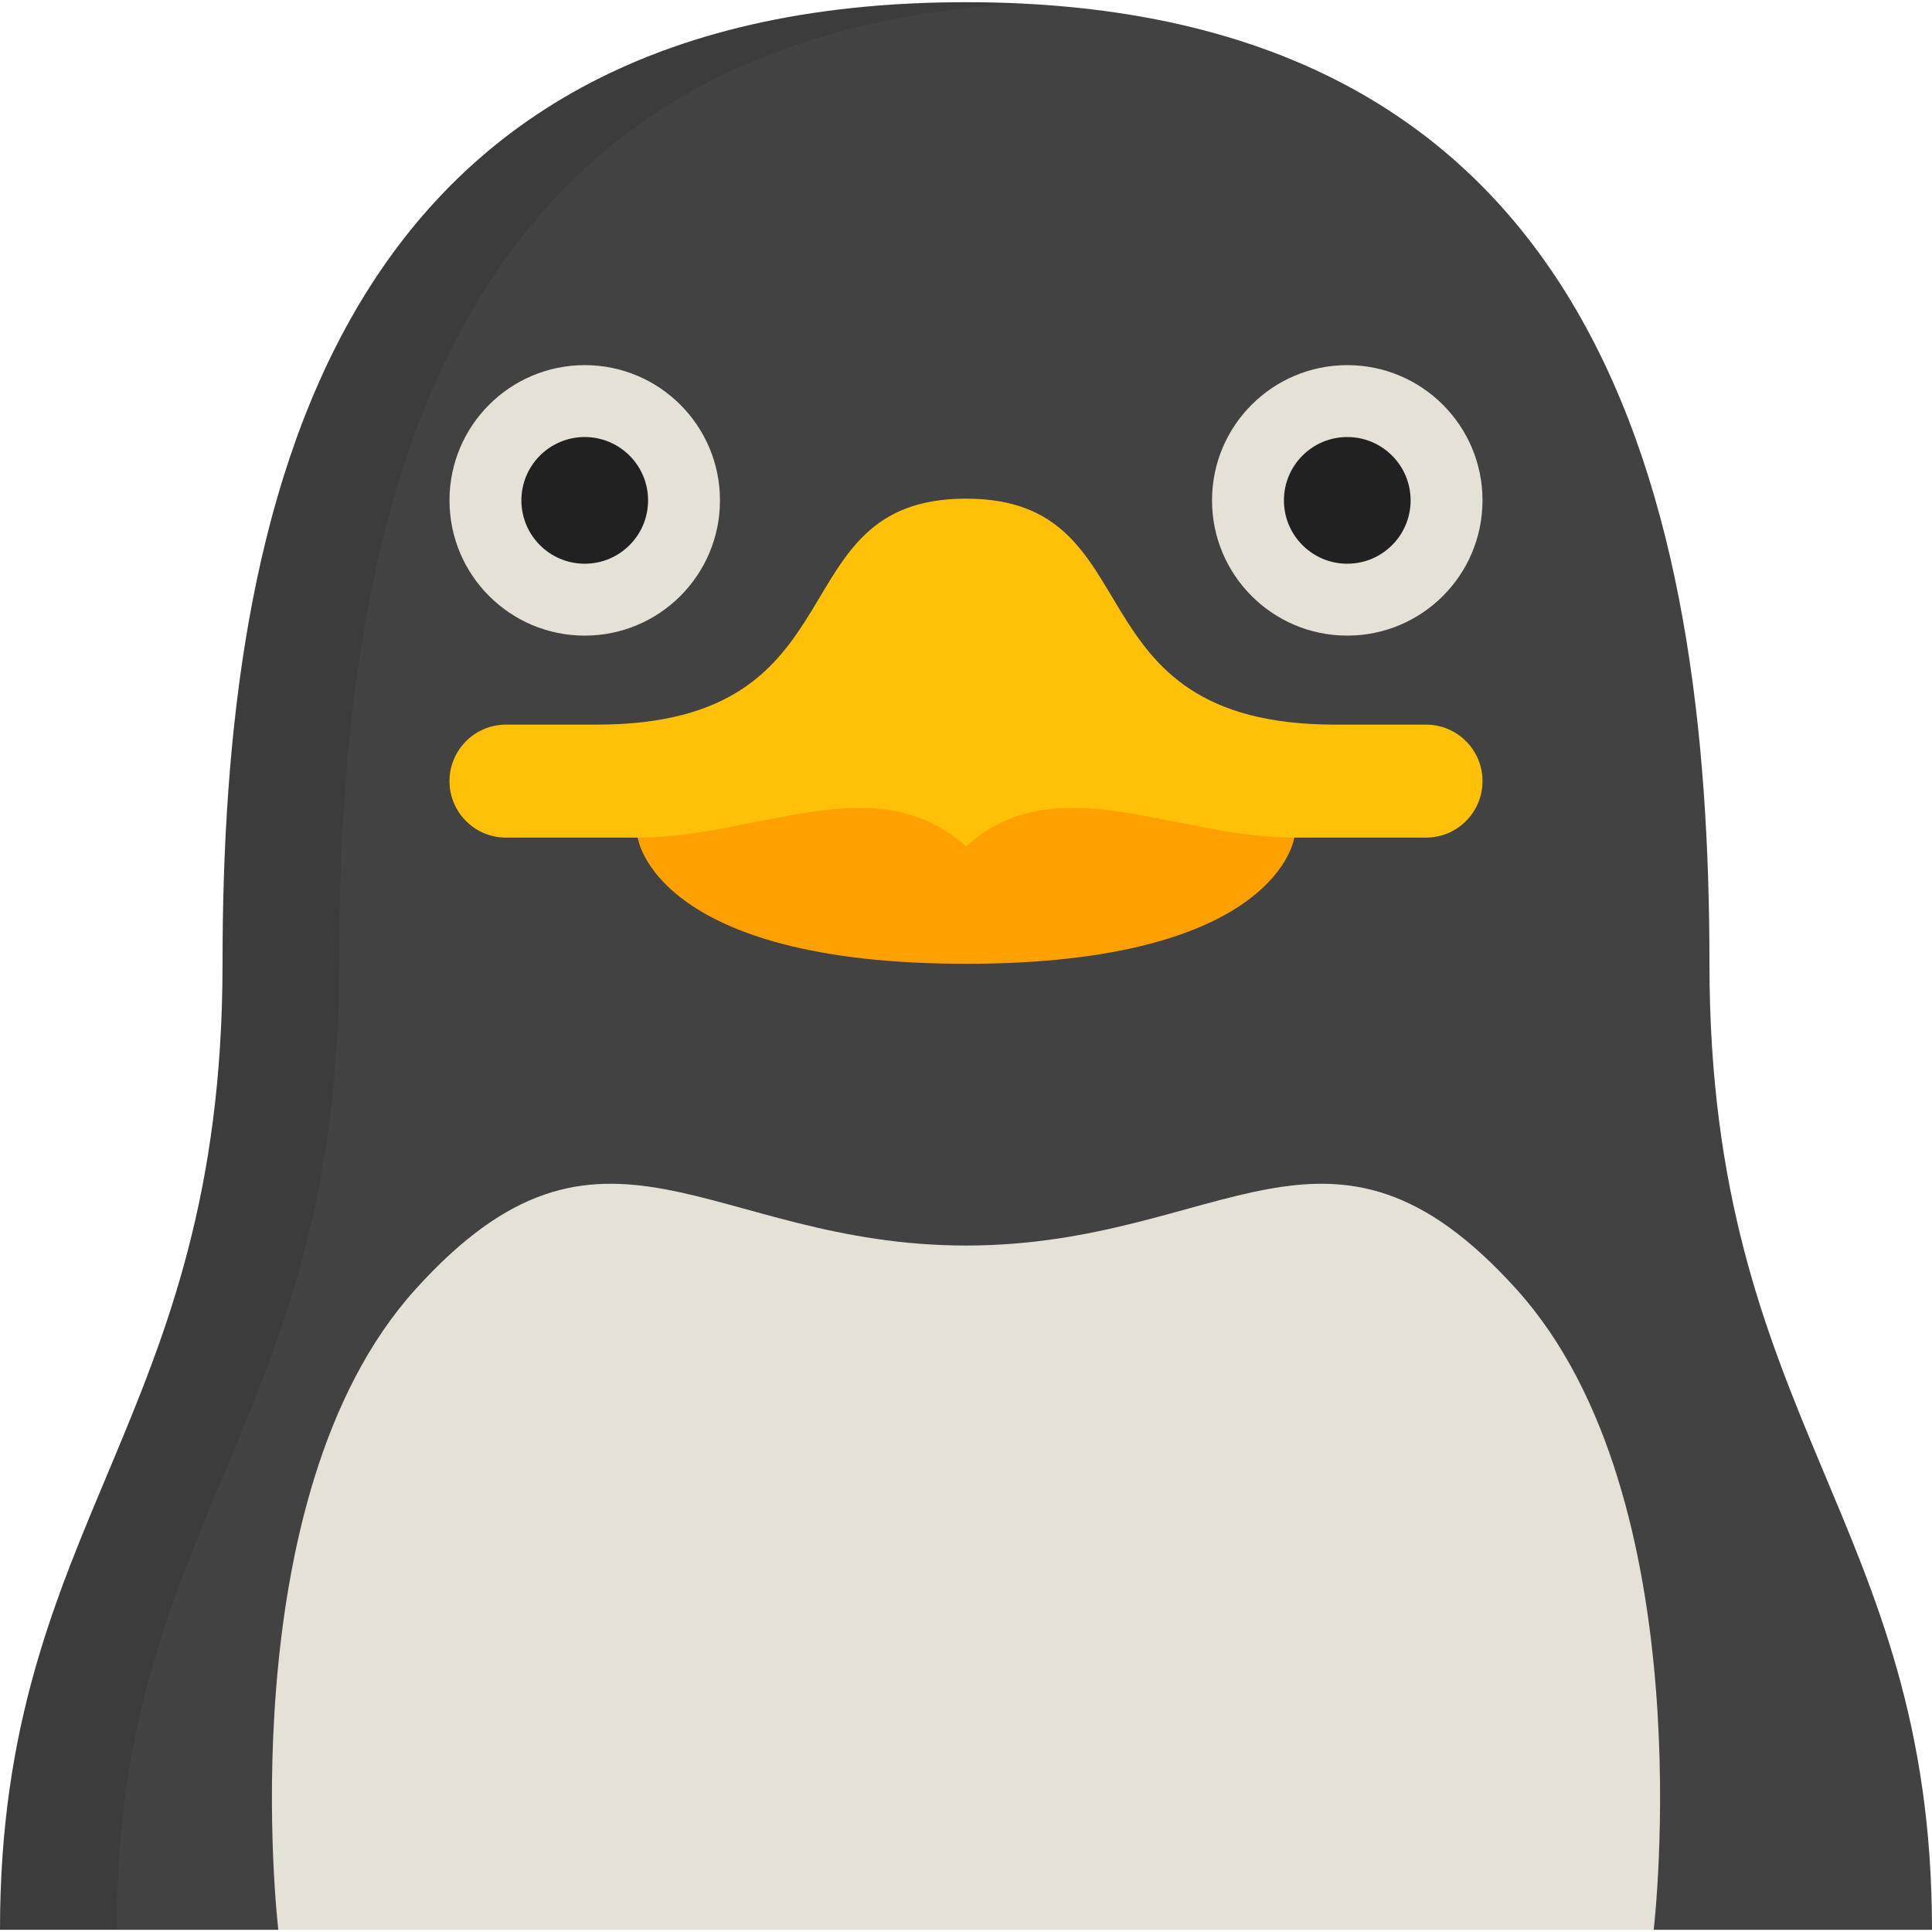
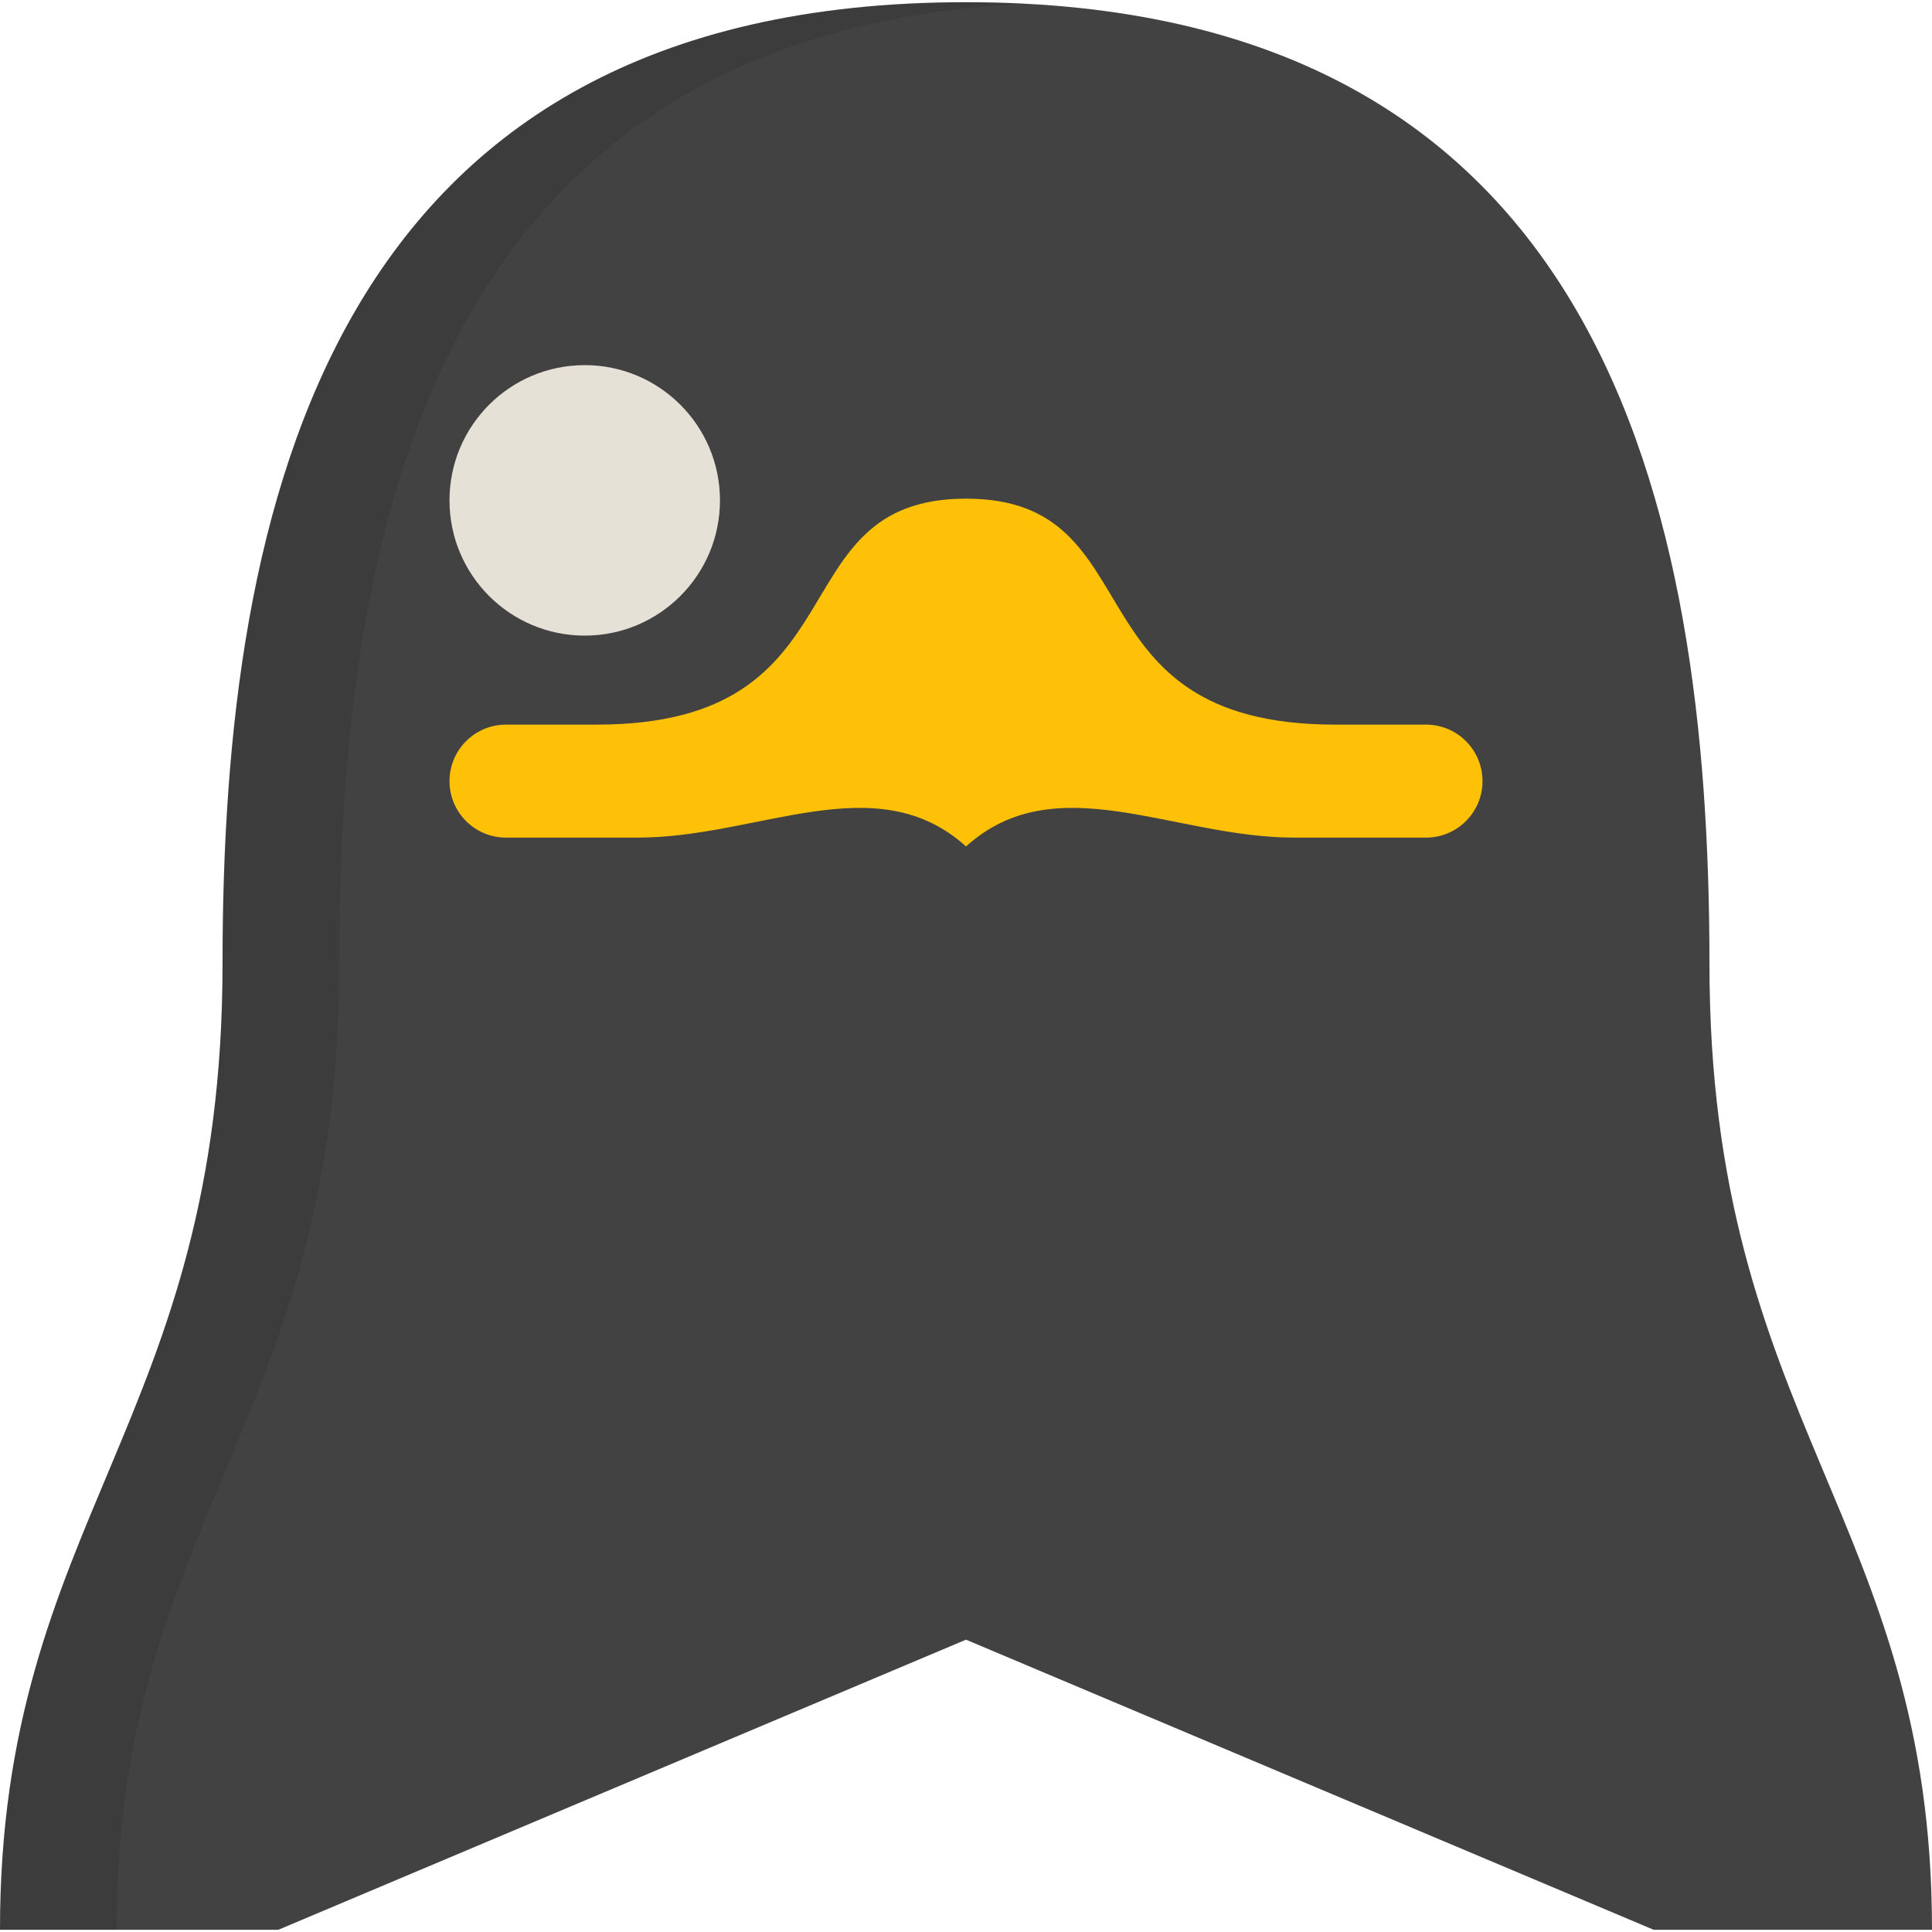
<svg xmlns="http://www.w3.org/2000/svg" version="1.1" width="32" height="32" viewBox="0 0 512 512" xml:space="preserve">
  <g>
    <path d="M453.023 255.415C453.023 133.702 424.895.585 256 .585S58.977 133.702 58.977 255.415C58.977 377.13 0 402.536 0 511.415h73.756L256 434.53l182.244 76.885H512c0-108.879-58.977-134.285-58.977-256z" fill="#424242" data-original="#424242" />
    <path d="M271.453.973A301.978 301.978 0 0 0 256 .586C87.105.586 58.977 133.703 58.977 255.417 58.977 377.13 0 402.536 0 511.415h30.905c0-108.88 58.977-134.286 58.977-256C89.882 137.513 116.277 8.91 271.453.973z" style="opacity:0.1;" fill="#000000" opacity="1" data-original="#000000" />
-     <path d="M169.005 221.976s4.296 33.441 86.995 33.441 86.995-33.441 86.995-33.441v-14.517l-81.419-22.684-92.569 21.776v15.425h-.002z" fill="#ffa001" data-original="#ffa001" />
    <path d="M377.905 192.033h-24.044c-71.68 0-47.181-59.884-97.861-59.884s-26.182 59.884-97.861 59.884h-24.044c-8.268 0-14.971 6.702-14.971 14.971s6.702 14.971 14.971 14.971h34.912c32.137 0 63.132-19.19 86.995 2.336 23.862-21.526 54.857-2.336 86.995-2.336h34.912c8.268 0 14.971-6.702 14.971-14.971-.003-8.268-6.705-14.971-14.975-14.971z" fill="#ffc108" data-original="#ffc108" />
    <circle cx="154.96" cy="132.605" r="35.84" fill="#e6e1d7" data-original="#e6e1d7" />
-     <circle cx="154.96" cy="132.605" r="16.786" fill="#212121" data-original="#212121" />
-     <circle cx="357.04" cy="132.605" r="35.84" fill="#e6e1d7" data-original="#e6e1d7" />
-     <circle cx="357.04" cy="132.605" r="16.786" fill="#212121" data-original="#212121" />
-     <path d="M438.244 511.415s13.61-114.324-36.293-169.672-77.77-11.662-145.951-11.662-96.047-43.685-145.95 11.663-36.293 169.671-36.293 169.671h364.487z" fill="#e6e1d7" data-original="#e6e1d7" />
  </g>
</svg>